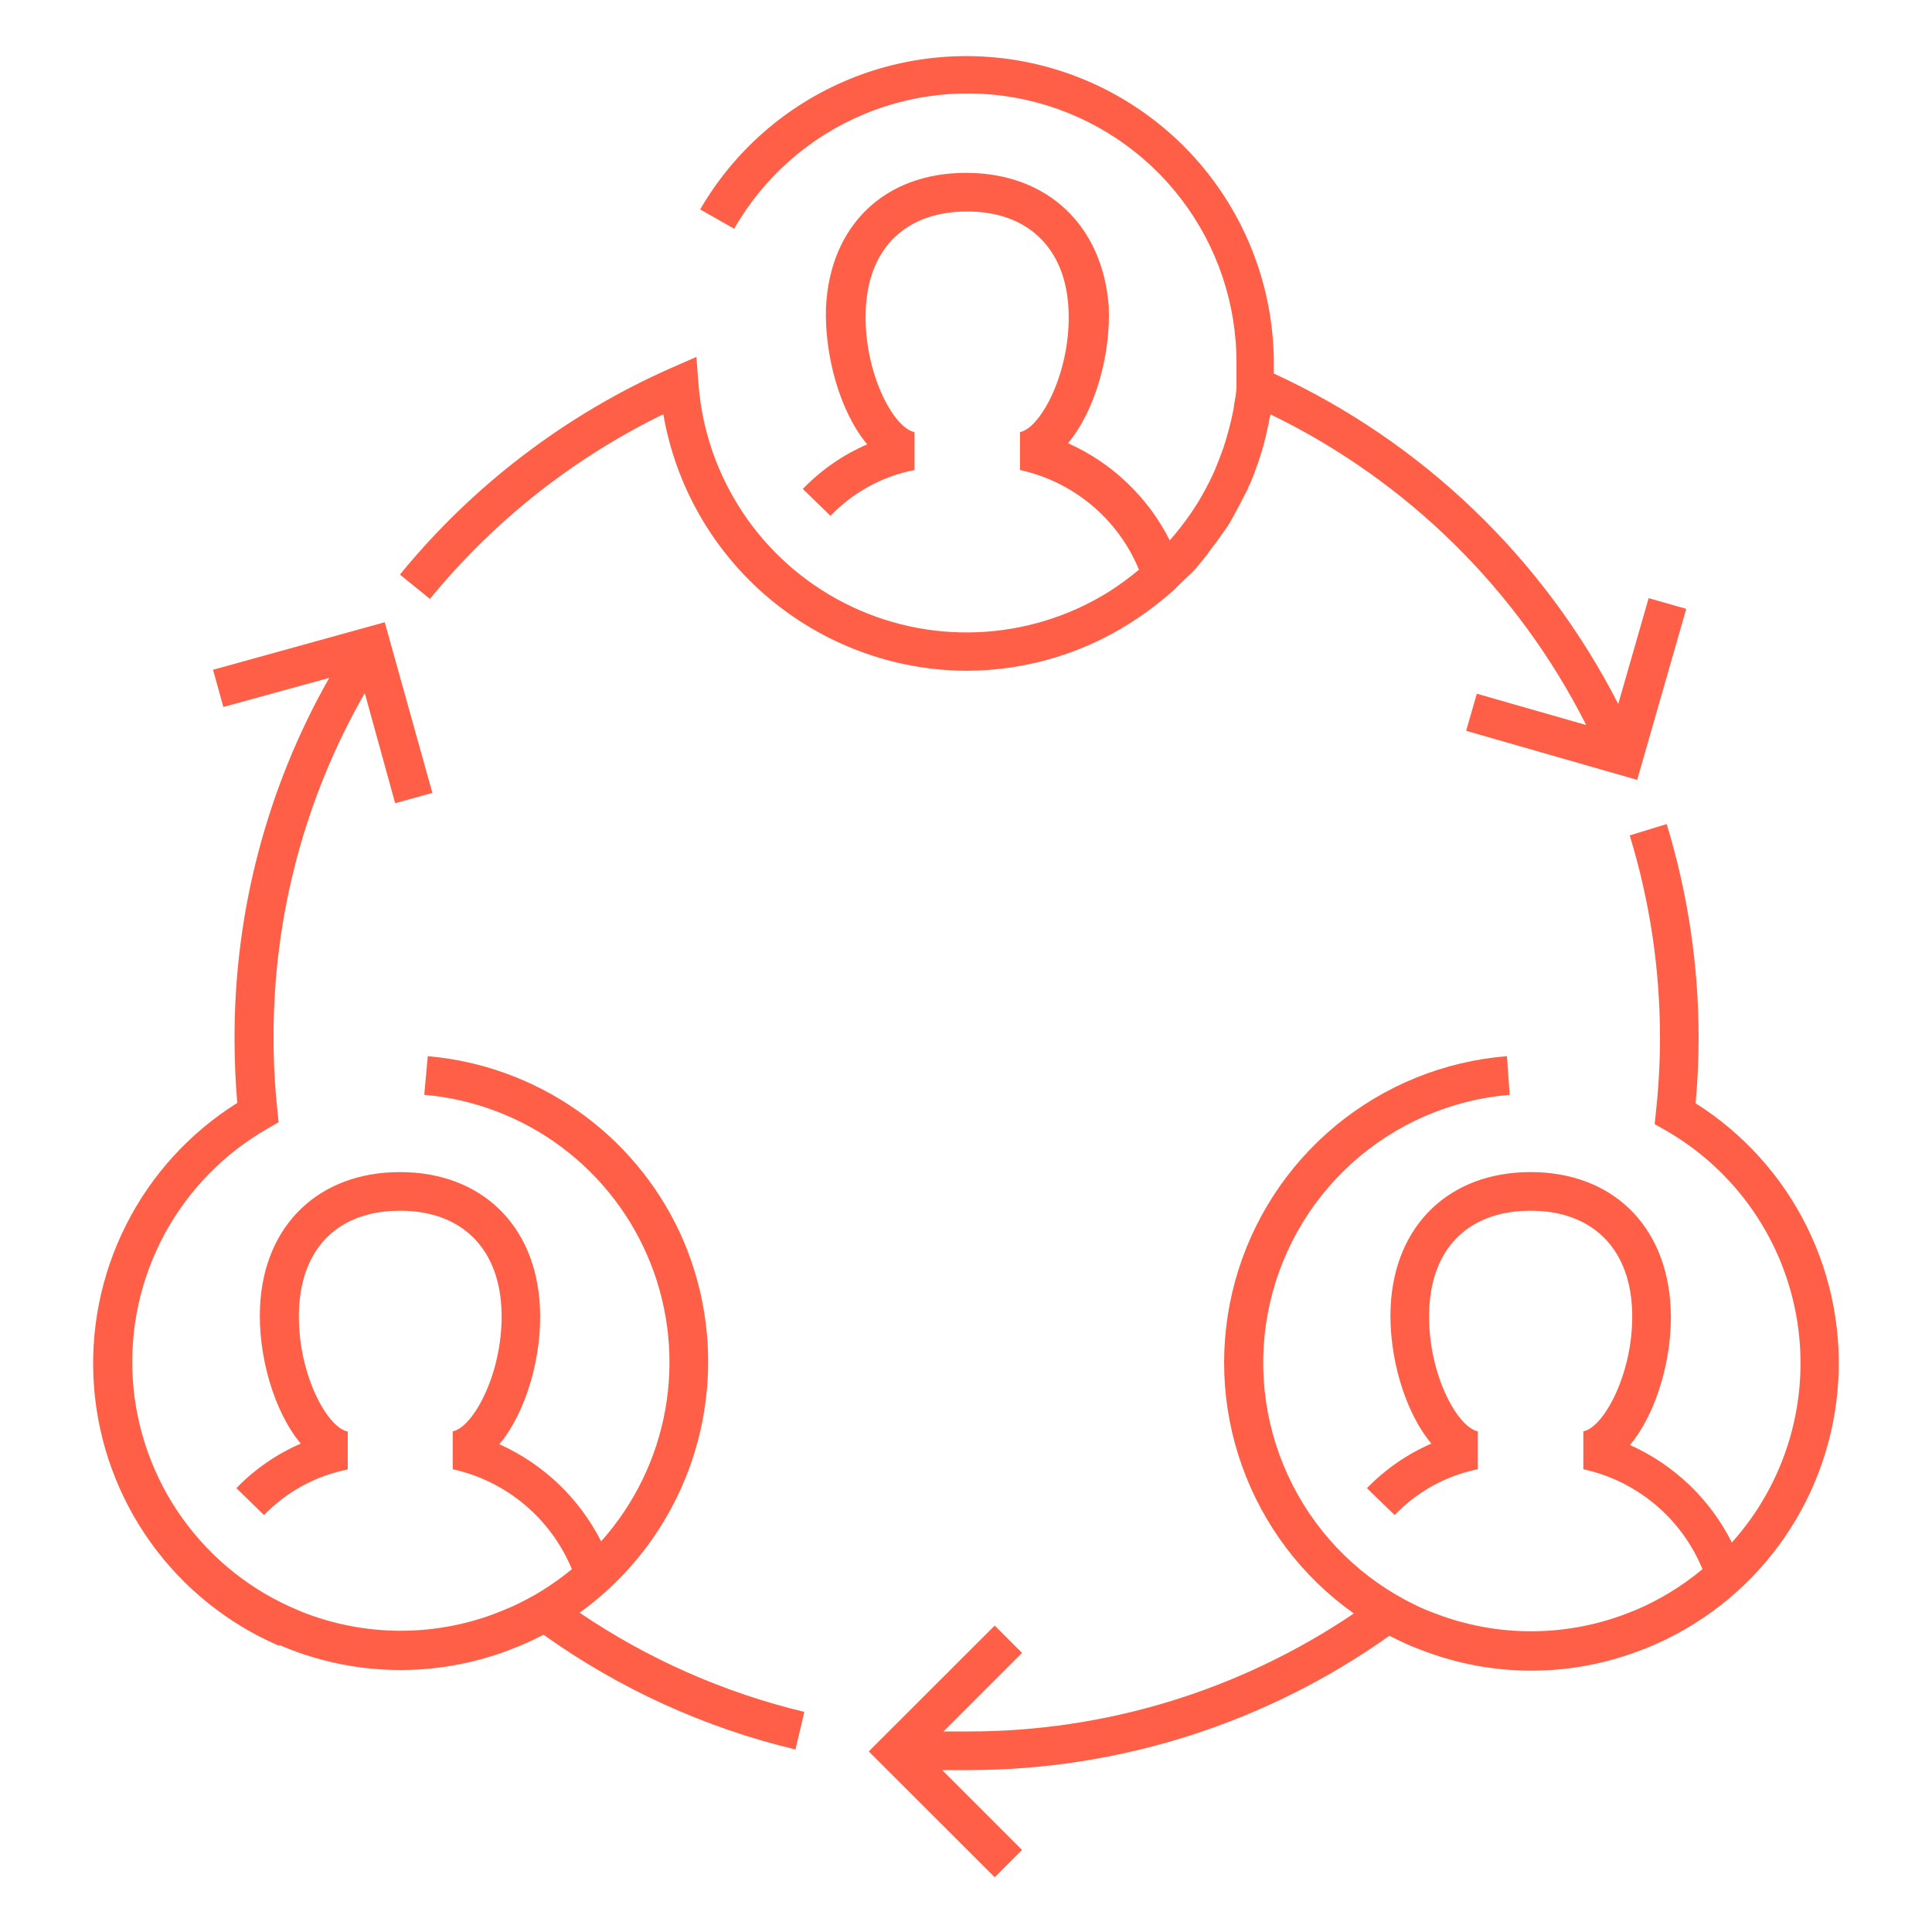
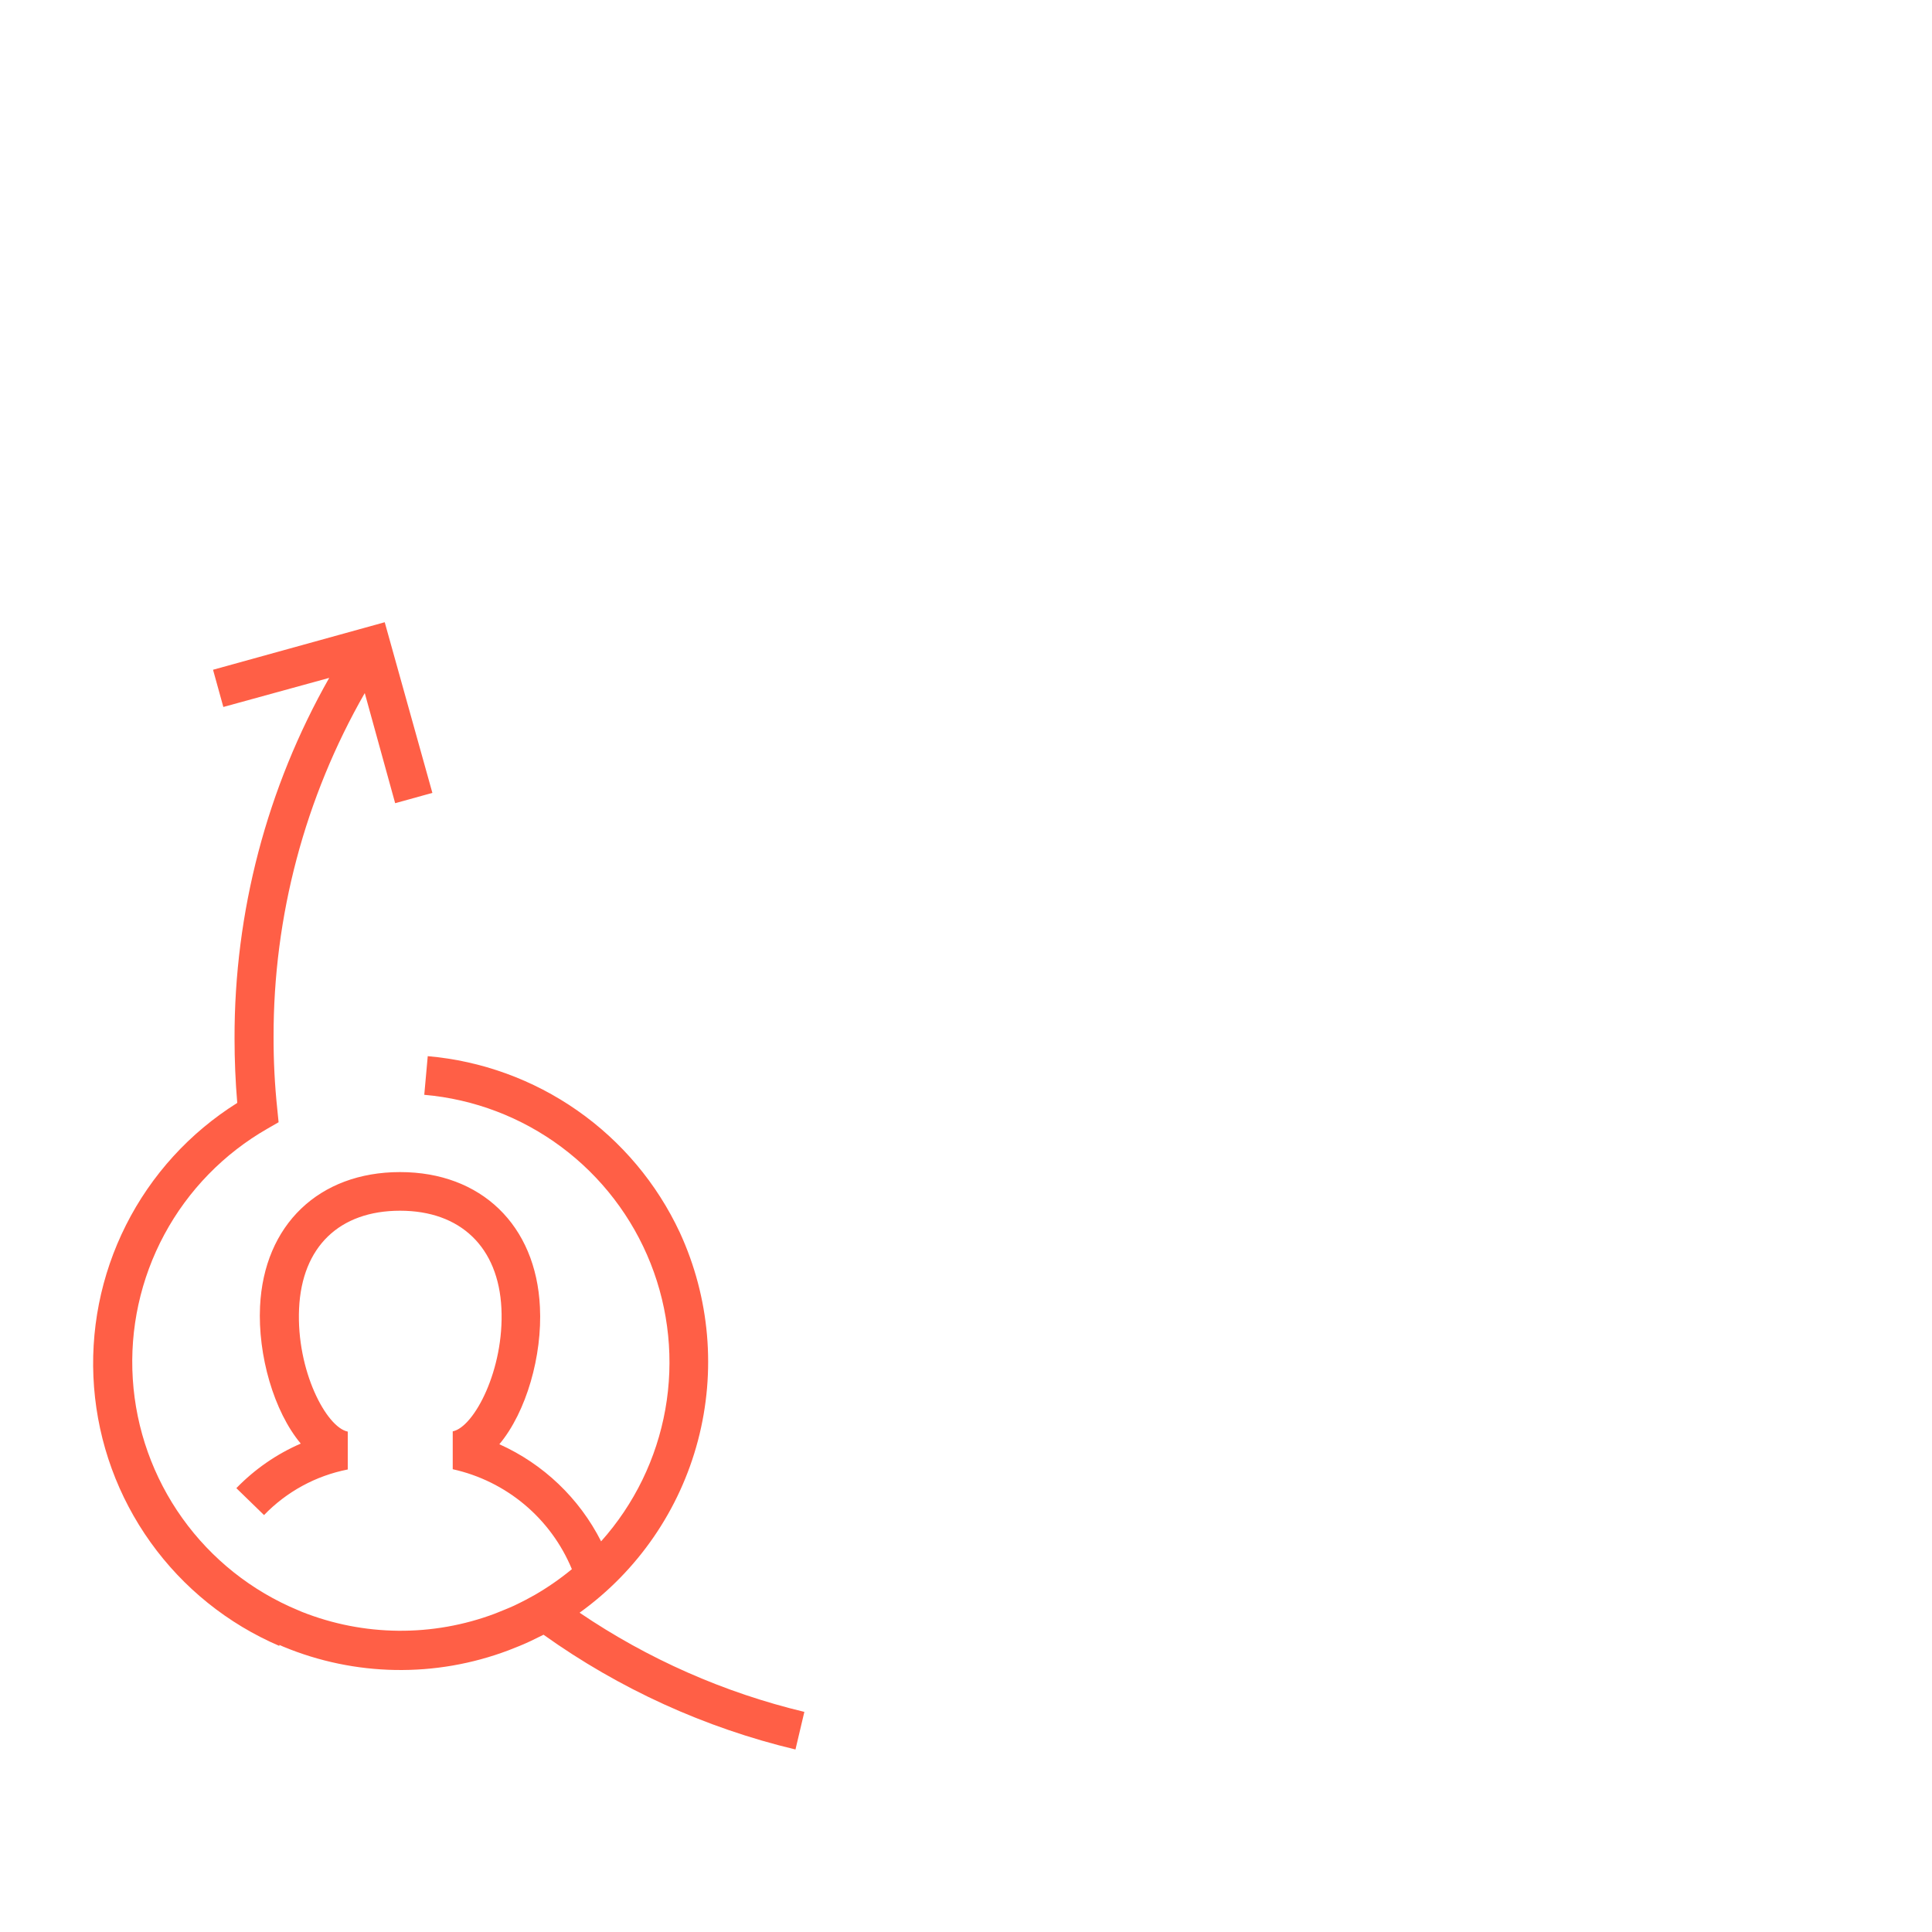
<svg xmlns="http://www.w3.org/2000/svg" width="150" height="150" viewBox="0 0 150 150" fill="none">
-   <path d="M131.65 85.61C131.8 83.97 131.88 82.28 131.88 80.61C131.883 74.974 131.047 69.37 129.4 63.98L126.53 64.86C128.095 69.963 128.887 75.272 128.88 80.61C128.88 82.504 128.776 84.397 128.57 86.28L128.47 87.28L129.32 87.76C132.015 89.306 134.331 91.434 136.097 93.991C137.863 96.547 139.036 99.465 139.529 102.533C140.021 105.601 139.822 108.74 138.945 111.72C138.068 114.701 136.536 117.448 134.46 119.76C132.777 116.399 129.982 113.724 126.55 112.19C128.65 109.68 129.89 105.31 129.71 101.54C129.4 95.12 125.14 91 118.84 91C112.54 91 108.28 95.1 107.97 101.43C107.79 105.2 109.03 109.57 111.13 112.08C109.253 112.894 107.554 114.07 106.13 115.54L108.28 117.63C110.02 115.812 112.274 114.57 114.74 114.07V111.13C113.09 110.8 110.74 106.39 110.97 101.58C111.2 96.77 114.14 94 118.84 94C123.54 94 126.48 96.83 126.71 101.58C126.94 106.33 124.59 110.8 122.93 111.13V114.07C124.984 114.519 126.899 115.459 128.51 116.811C130.122 118.163 131.381 119.885 132.18 121.83C130.617 123.133 128.872 124.201 127 125L126.72 125.11C121.812 127.116 116.323 127.166 111.38 125.25C110.91 125.08 110.38 124.86 109.94 124.64C105.805 122.66 102.436 119.375 100.354 115.29C98.272 111.206 97.591 106.55 98.418 102.04C99.246 97.531 101.534 93.419 104.93 90.339C108.326 87.26 112.641 85.383 117.21 85L117 82C112.114 82.392 107.467 84.279 103.691 87.405C99.915 90.53 97.192 94.742 95.893 99.469C94.594 104.195 94.782 109.207 96.431 113.823C98.08 118.44 101.11 122.436 105.11 125.27C96.253 131.259 85.802 134.451 75.11 134.43C74.48 134.43 73.86 134.43 73.25 134.43L79.35 128.33L77.23 126.21L67.45 135.98L77.23 145.75L79.35 143.63L73.15 137.43C73.8 137.43 74.45 137.43 75.15 137.43C86.876 137.439 98.313 133.793 107.87 127L108.68 127.4C109.227 127.666 109.788 127.903 110.36 128.11C115.902 130.264 122.053 130.242 127.58 128.05L127.87 127.94C131.936 126.291 135.468 123.553 138.078 120.027C140.689 116.501 142.277 112.324 142.668 107.954C143.058 103.584 142.237 99.191 140.293 95.258C138.349 91.325 135.359 88.004 131.65 85.66V85.61Z" fill="#FF5F46" />
-   <path d="M51.5 32.16C52.457 37.71 55.336 42.746 59.632 46.388C63.928 50.03 69.368 52.045 75 52.08C79.814 52.08 84.514 50.619 88.48 47.89C89.419 47.25 90.314 46.549 91.16 45.79C91.27 45.69 91.36 45.58 91.46 45.48C91.79 45.18 92.1 44.86 92.46 44.53C92.82 44.2 92.89 44.07 93.09 43.83C93.29 43.59 93.63 43.2 93.88 42.83C94.13 42.46 94.28 42.32 94.47 42.05C94.66 41.78 94.95 41.36 95.18 41.05C95.41 40.74 95.59 40.38 95.78 40.05L95.9 39.83C96.24 39.21 96.56 38.57 96.9 37.92C96.9 37.81 96.99 37.7 97.04 37.59C97.29 37.01 97.51 36.42 97.72 35.81C97.78 35.61 97.85 35.41 97.91 35.2C98.05 34.77 98.17 34.33 98.27 33.89C98.37 33.45 98.45 33.12 98.53 32.74C98.53 32.55 98.61 32.36 98.64 32.17C109.233 37.307 117.844 45.781 123.15 56.29L114.66 53.86L113.83 56.74L127.11 60.55L130.92 47.27L128 46.44L125.64 54.66C119.856 43.35 110.439 34.313 98.9 29C98.9 28.73 98.9 28.47 98.9 28.19C98.89 22.941 97.151 17.841 93.951 13.679C90.751 9.518 86.269 6.527 81.198 5.169C76.128 3.811 70.751 4.161 65.9 6.166C61.048 8.171 56.993 11.718 54.36 16.26L57 17.76C59.29 13.761 62.838 10.631 67.093 8.86C71.347 7.088 76.068 6.773 80.519 7.965C84.971 9.157 88.903 11.788 91.704 15.448C94.504 19.108 96.014 23.592 96 28.2C96 28.56 96 28.92 96 29.28C96 29.51 96 29.73 96 29.95C96 30.48 95.89 31 95.8 31.52C95.8 31.72 95.73 31.91 95.7 32.1C95.63 32.45 95.55 32.8 95.47 33.1C95.39 33.4 95.27 33.85 95.16 34.22L94.98 34.78C94.8 35.3 94.61 35.78 94.39 36.32L94.27 36.61C94.01 37.19 93.72 37.76 93.41 38.31L93.33 38.46C93.16 38.76 92.98 39.06 92.79 39.35C92.6 39.64 92.56 39.69 92.45 39.86C92.19 40.23 91.93 40.6 91.65 40.95C91.37 41.3 91.24 41.47 91.02 41.72L90.82 41.96C89.137 38.607 86.346 35.94 82.92 34.41C85.02 31.9 86.26 27.53 86.08 23.76C85.6 17.52 81.34 13.42 75 13.42C68.66 13.42 64.44 17.52 64.13 23.85C64 27.62 65.23 32 67.33 34.5C65.451 35.311 63.751 36.487 62.33 37.96L64.48 40.05C66.234 38.22 68.512 36.976 71 36.49V33.55C69.34 33.22 67 28.81 67.22 24C67.44 19.19 70.39 16.42 75.09 16.42C79.79 16.42 82.73 19.25 82.96 24C83.19 28.75 80.84 33.22 79.19 33.55V36.49C81.241 36.938 83.152 37.877 84.761 39.224C86.37 40.572 87.629 42.29 88.43 44.23C87.661 44.874 86.849 45.465 86 46C82.952 47.878 79.472 48.94 75.895 49.085C72.318 49.23 68.763 48.453 65.573 46.828C62.383 45.204 59.664 42.786 57.678 39.807C55.691 36.829 54.504 33.39 54.23 29.82L54.07 27.71L52.13 28.56C43.937 32.175 36.714 37.674 31.05 44.61L33.38 46.5C38.311 40.465 44.494 35.573 51.5 32.16Z" fill="#FF5F46" />
  <path d="M21.69 127.71L21.98 127.84C27.564 130.162 33.823 130.266 39.48 128.13C40.08 127.9 40.65 127.67 41.2 127.41C41.49 127.27 41.82 127.11 42.2 126.92C48.085 131.123 54.727 134.148 61.76 135.83L62.45 132.91C56.217 131.416 50.305 128.808 45 125.21C49.521 121.957 52.769 117.232 54.188 111.846C55.608 106.461 55.11 100.749 52.78 95.69C51.007 91.891 48.265 88.626 44.829 86.223C41.394 83.82 37.387 82.363 33.21 82L32.94 85C36.796 85.336 40.482 86.739 43.586 89.052C46.69 91.365 49.088 94.496 50.514 98.094C51.939 101.693 52.334 105.617 51.655 109.428C50.976 113.238 49.25 116.785 46.67 119.67C44.977 116.326 42.189 113.665 38.77 112.13C40.87 109.62 42.11 105.25 41.92 101.48C41.62 95.12 37.35 91 31.06 91C24.77 91 20.49 95.1 20.19 101.43C20.01 105.2 21.25 109.57 23.35 112.08C21.473 112.894 19.774 114.07 18.35 115.54L20.5 117.63C22.253 115.812 24.522 114.577 27 114.09V111.15C25.34 110.82 23 106.41 23.22 101.6C23.44 96.79 26.36 94 31.06 94C35.76 94 38.7 96.83 38.93 101.58C39.16 106.33 36.81 110.8 35.15 111.13V114.07C37.203 114.524 39.115 115.466 40.726 116.817C42.336 118.168 43.596 119.888 44.4 121.83C43.497 122.575 42.534 123.244 41.52 123.83C41.08 124.08 40.59 124.34 39.92 124.66C39.44 124.88 38.92 125.08 38.43 125.28C33.587 127.103 28.238 127.053 23.43 125.14L23.15 125.02C19.544 123.526 16.43 121.052 14.16 117.877C11.89 114.702 10.556 110.954 10.309 107.059C10.062 103.164 10.912 99.277 12.763 95.841C14.614 92.405 17.392 89.557 20.78 87.62L21.63 87.13L21.53 86.13C21.332 84.26 21.235 82.38 21.24 80.5C21.225 71.137 23.666 61.934 28.32 53.81L30.68 62.36L33.57 61.56L29.87 48.31L16.54 52L17.34 54.89L25.56 52.63C20.72 61.166 18.186 70.817 18.21 80.63C18.21 82.3 18.28 83.97 18.42 85.63C14.729 87.944 11.743 91.224 9.783 95.114C7.823 99.004 6.965 103.356 7.302 107.699C7.639 112.042 9.158 116.21 11.694 119.751C14.23 123.293 17.687 126.073 21.69 127.79V127.71Z" fill="#FF5F46" />
</svg>